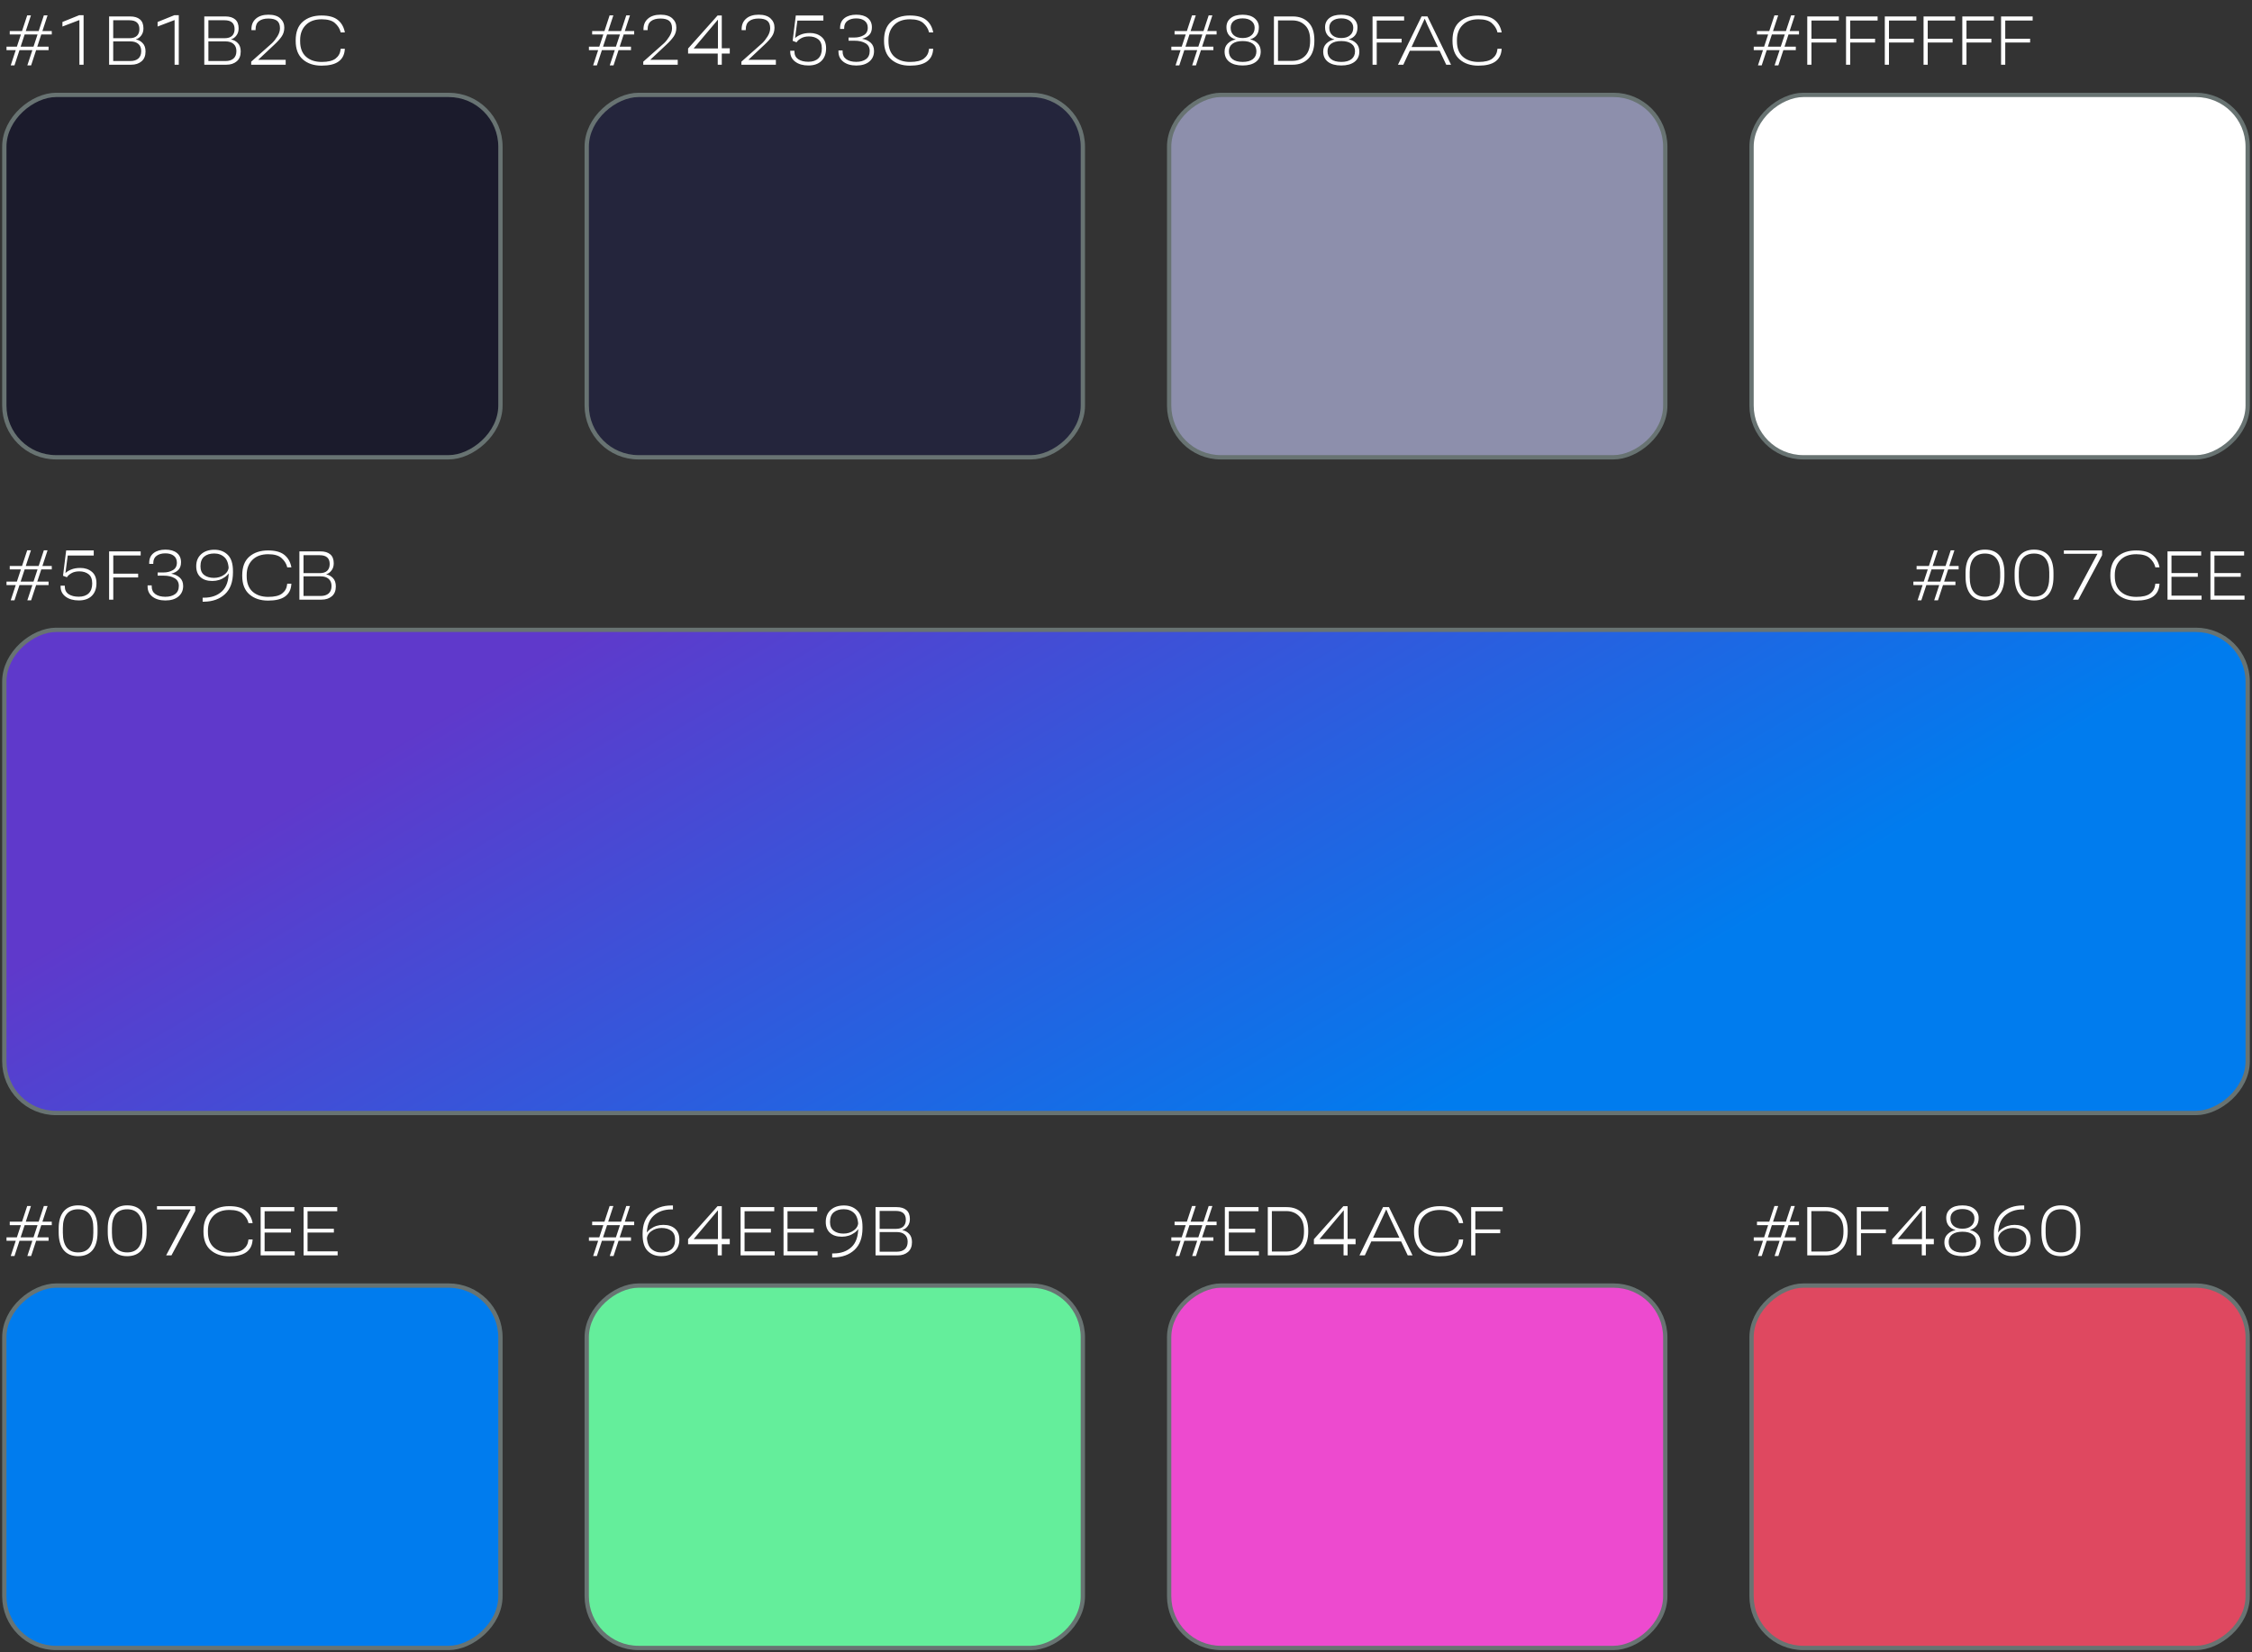
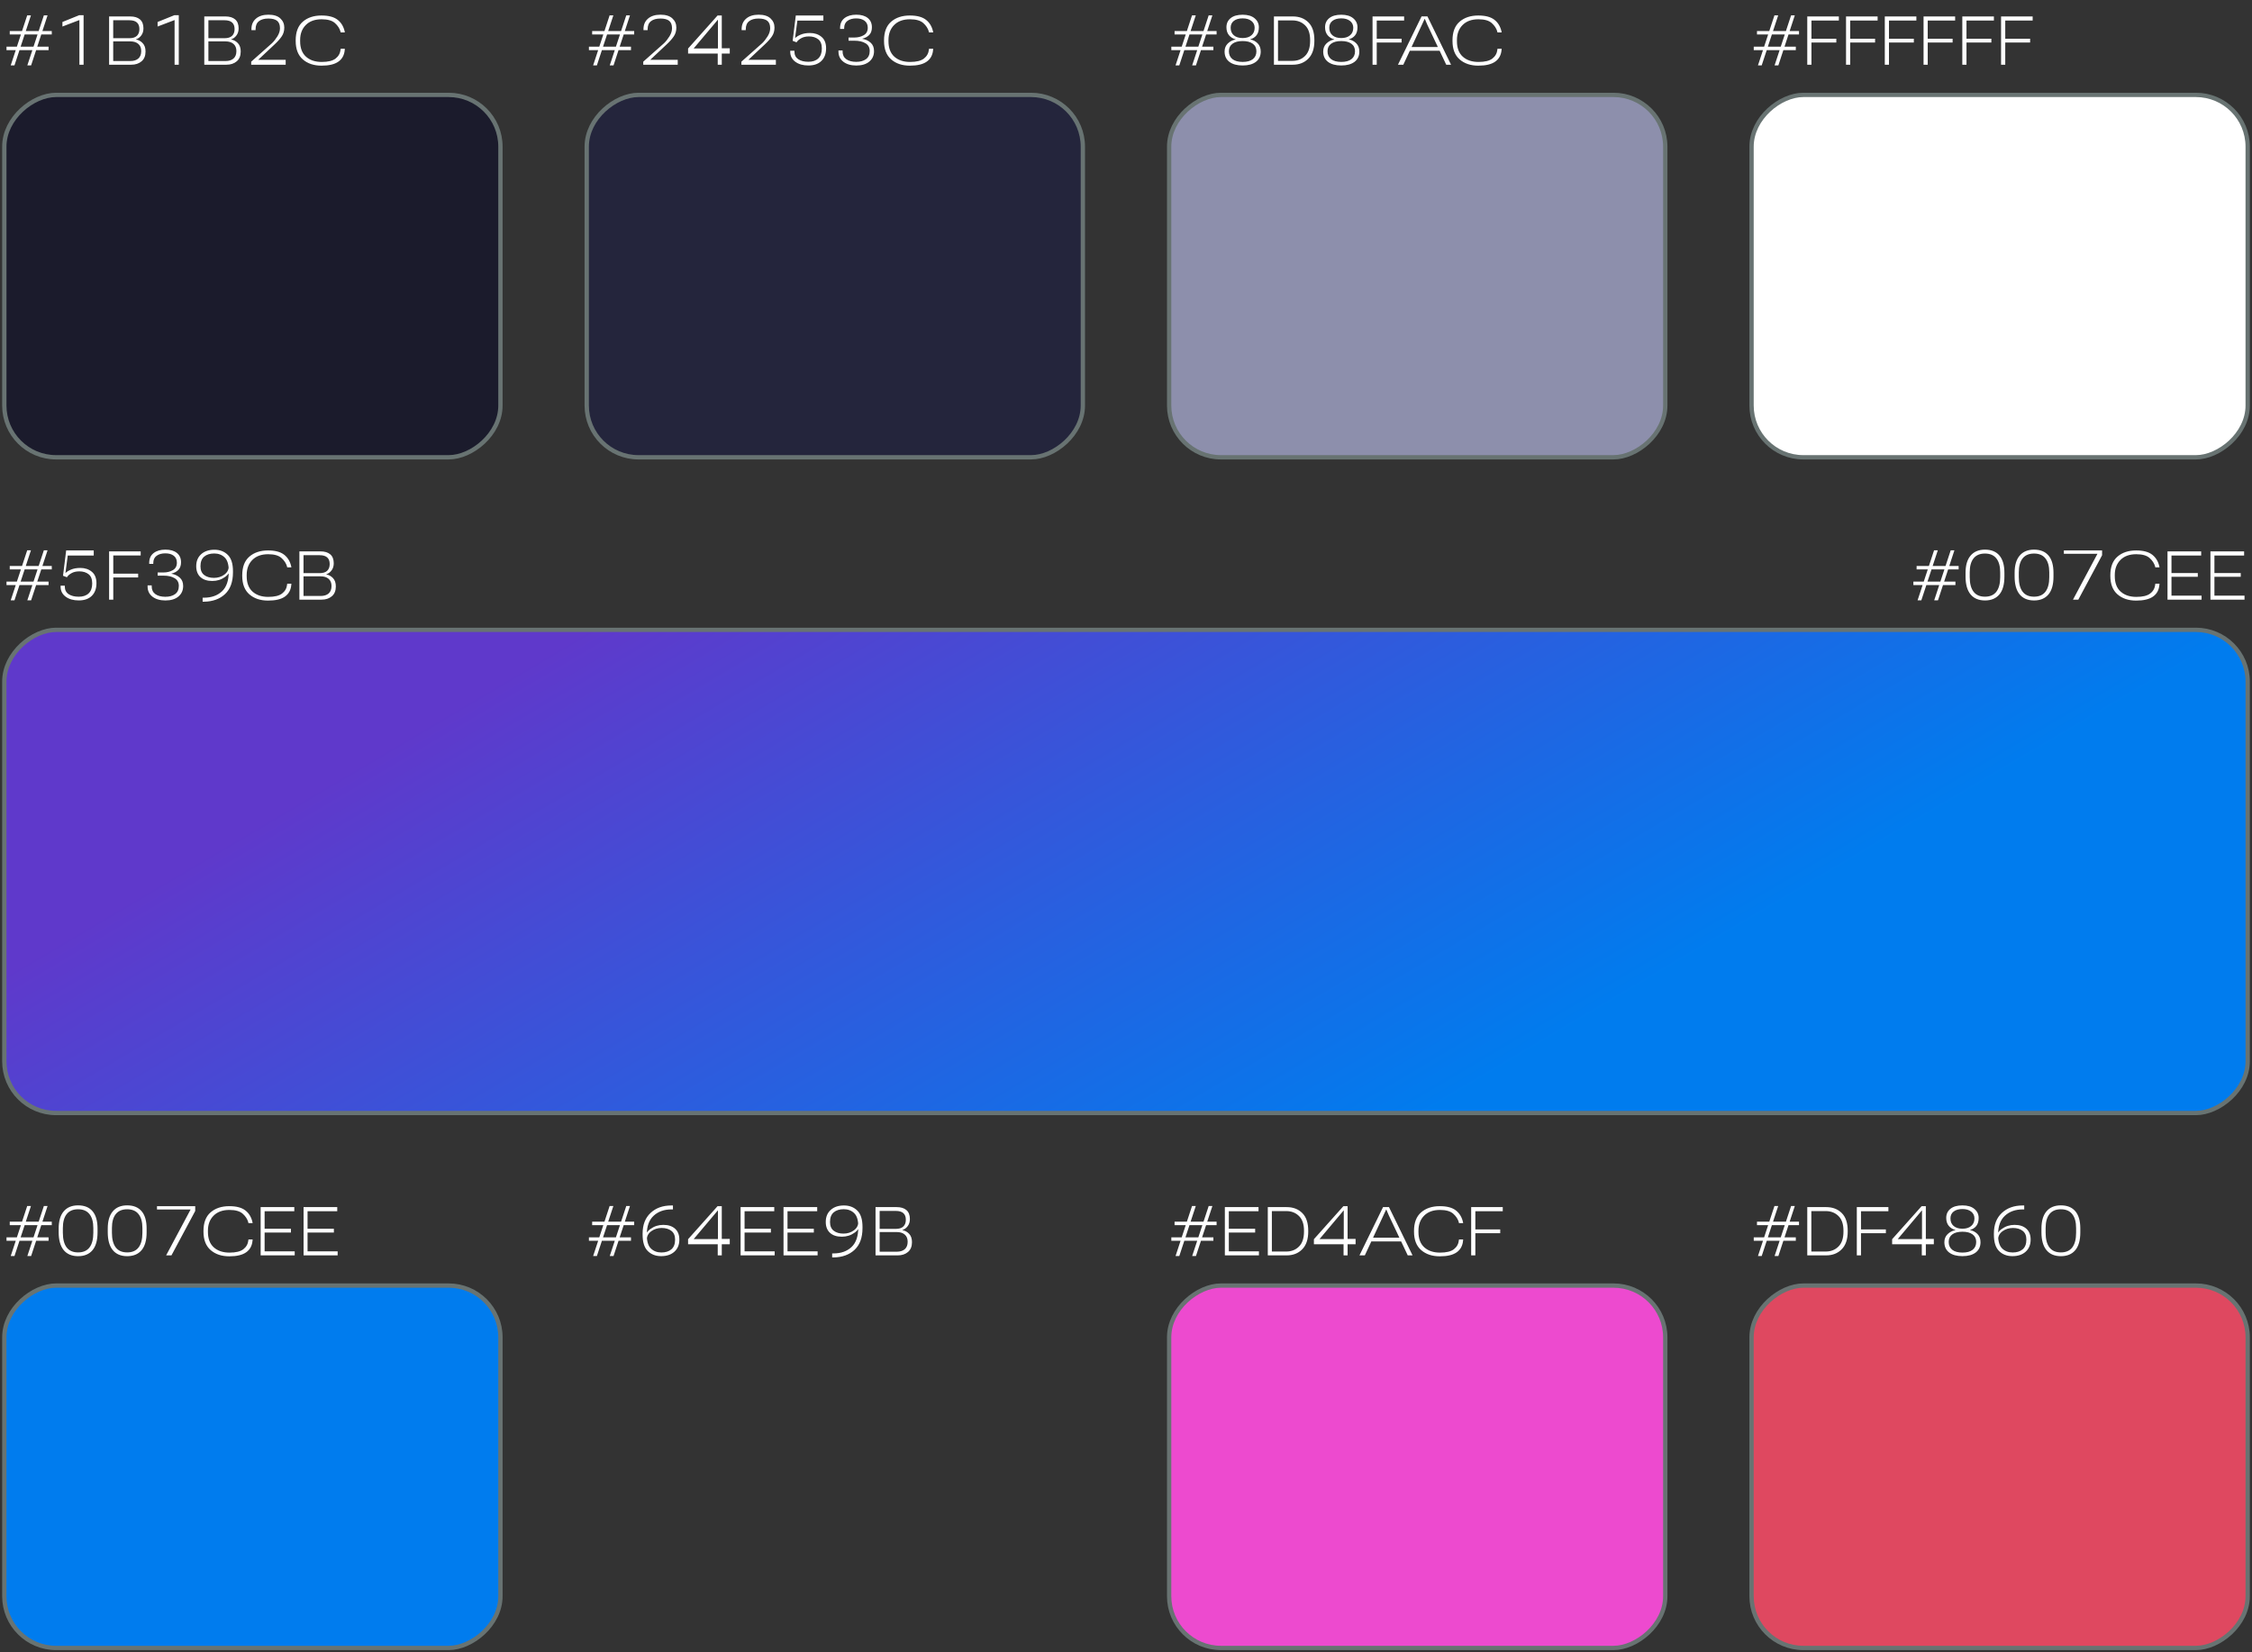
<svg xmlns="http://www.w3.org/2000/svg" width="522" height="383" viewBox="0 0 522 383" fill="none">
  <rect x="0" y="0" width="522" height="383" fill="#333333" stroke="none" />
  <path d="M2.484 15.156L6.305 3.562H7.172L3.352 15.156H2.484ZM6.336 15.156L10.164 3.562H11.023L7.211 15.156H6.336ZM1.508 11.617V10.82H11.258V11.617H1.508ZM2.258 7.992V7.195H12V7.992H2.258ZM18.406 15V4.648L14.469 6.148V5.094L18.359 3.523H19.375V15H18.406ZM25.289 15V3.812H30.188C31.156 3.812 31.909 4.042 32.445 4.5C32.982 4.958 33.25 5.648 33.25 6.57C33.25 7.237 33.075 7.794 32.727 8.242C32.383 8.69 31.982 8.979 31.523 9.109V9.148C32.128 9.263 32.646 9.549 33.078 10.008C33.516 10.466 33.734 11.109 33.734 11.938C33.734 12.938 33.425 13.698 32.805 14.219C32.19 14.74 31.398 15 30.43 15H25.289ZM26.242 14.148H30.203C31 14.148 31.62 13.956 32.062 13.57C32.51 13.18 32.734 12.602 32.734 11.836C32.734 11.117 32.51 10.565 32.062 10.18C31.62 9.789 31 9.594 30.203 9.594H26.242V14.148ZM26.242 8.859H29.977C30.763 8.859 31.349 8.674 31.734 8.305C32.12 7.935 32.312 7.414 32.312 6.742C32.312 6.065 32.12 5.555 31.734 5.211C31.349 4.867 30.763 4.695 29.977 4.695H26.242V8.859ZM40.469 15V4.648L36.531 6.148V5.094L40.422 3.523H41.438V15H40.469ZM47.352 15V3.812H52.25C53.219 3.812 53.971 4.042 54.508 4.5C55.044 4.958 55.312 5.648 55.312 6.57C55.312 7.237 55.138 7.794 54.789 8.242C54.445 8.69 54.044 8.979 53.586 9.109V9.148C54.19 9.263 54.708 9.549 55.141 10.008C55.578 10.466 55.797 11.109 55.797 11.938C55.797 12.938 55.487 13.698 54.867 14.219C54.253 14.74 53.461 15 52.492 15H47.352ZM48.305 14.148H52.266C53.062 14.148 53.682 13.956 54.125 13.57C54.573 13.18 54.797 12.602 54.797 11.836C54.797 11.117 54.573 10.565 54.125 10.18C53.682 9.789 53.062 9.594 52.266 9.594H48.305V14.148ZM48.305 8.859H52.039C52.825 8.859 53.411 8.674 53.797 8.305C54.182 7.935 54.375 7.414 54.375 6.742C54.375 6.065 54.182 5.555 53.797 5.211C53.411 4.867 52.825 4.695 52.039 4.695H48.305V8.859ZM58.227 15V14.297L63.039 10.023C63.487 9.596 63.909 9.062 64.305 8.422C64.701 7.781 64.898 7.156 64.898 6.547C64.893 5.745 64.669 5.169 64.227 4.82C63.789 4.471 63.117 4.297 62.211 4.297C61.273 4.297 60.544 4.5 60.023 4.906C59.503 5.307 59.242 5.932 59.242 6.781V6.984H58.281V6.758C58.281 5.727 58.633 4.911 59.336 4.312C60.039 3.708 61.003 3.406 62.227 3.406C63.44 3.406 64.354 3.69 64.969 4.258C65.588 4.826 65.898 5.539 65.898 6.398C65.898 7.19 65.69 7.883 65.273 8.477C64.862 9.07 64.292 9.703 63.562 10.375L59.844 13.867H66.219V15H58.227ZM68.539 9.492V9.344C68.539 7.417 69.091 5.977 70.195 5.023C71.299 4.07 72.74 3.594 74.516 3.594C76.151 3.594 77.391 3.919 78.234 4.57C79.083 5.221 79.638 6.135 79.898 7.312L79.93 7.523H78.953L78.93 7.336C78.721 6.591 78.289 5.927 77.633 5.344C76.977 4.76 75.951 4.469 74.555 4.469C72.987 4.469 71.763 4.911 70.883 5.797C70.008 6.677 69.57 7.836 69.57 9.273V9.555C69.57 11.128 70.023 12.323 70.93 13.141C71.841 13.953 73.055 14.359 74.57 14.359C76.044 14.359 77.117 14.096 77.789 13.57C78.466 13.044 78.852 12.349 78.945 11.484L78.961 11.305H79.93L79.914 11.523C79.82 12.737 79.331 13.656 78.445 14.281C77.565 14.906 76.26 15.219 74.531 15.219C72.75 15.219 71.305 14.737 70.195 13.773C69.091 12.81 68.539 11.383 68.539 9.492Z" fill="white" />
  <path d="M137.484 15.156L141.305 3.562H142.172L138.352 15.156H137.484ZM141.336 15.156L145.164 3.562H146.023L142.211 15.156H141.336ZM136.508 11.617V10.82H146.258V11.617H136.508ZM137.258 7.992V7.195H147V7.992H137.258ZM149.102 15V14.297L153.914 10.023C154.362 9.596 154.784 9.062 155.18 8.422C155.576 7.781 155.773 7.156 155.773 6.547C155.768 5.745 155.544 5.169 155.102 4.82C154.664 4.471 153.992 4.297 153.086 4.297C152.148 4.297 151.419 4.5 150.898 4.906C150.378 5.307 150.117 5.932 150.117 6.781V6.984H149.156V6.758C149.156 5.727 149.508 4.911 150.211 4.312C150.914 3.708 151.878 3.406 153.102 3.406C154.315 3.406 155.229 3.69 155.844 4.258C156.464 4.826 156.773 5.539 156.773 6.398C156.773 7.19 156.565 7.883 156.148 8.477C155.737 9.07 155.167 9.703 154.438 10.375L150.719 13.867H157.094V15H149.102ZM166.367 15V11.789L166.414 11.773V4.594H166.375L160.789 11.227H166.695L166.719 11.188H169.156V12.422H159.492V11.25L166.328 3.594H167.305V15H166.367ZM171.852 15V14.297L176.664 10.023C177.112 9.596 177.534 9.062 177.93 8.422C178.326 7.781 178.523 7.156 178.523 6.547C178.518 5.745 178.294 5.169 177.852 4.82C177.414 4.471 176.742 4.297 175.836 4.297C174.898 4.297 174.169 4.5 173.648 4.906C173.128 5.307 172.867 5.932 172.867 6.781V6.984H171.906V6.758C171.906 5.727 172.258 4.911 172.961 4.312C173.664 3.708 174.628 3.406 175.852 3.406C177.065 3.406 177.979 3.69 178.594 4.258C179.214 4.826 179.523 5.539 179.523 6.398C179.523 7.19 179.315 7.883 178.898 8.477C178.487 9.07 177.917 9.703 177.188 10.375L173.469 13.867H179.844V15H171.852ZM183.172 11.992V11.766H184.148V11.969C184.148 12.74 184.443 13.325 185.031 13.727C185.625 14.122 186.409 14.32 187.383 14.32C188.367 14.32 189.133 14.06 189.68 13.539C190.227 13.013 190.5 12.25 190.5 11.25C190.5 10.255 190.219 9.539 189.656 9.102C189.094 8.664 188.378 8.445 187.508 8.445C186.779 8.445 186.164 8.591 185.664 8.883C185.169 9.169 184.828 9.479 184.641 9.812L183.734 9.461L184.461 3.594H190.852V4.773H184.828L184.289 8.852C184.529 8.581 184.951 8.312 185.555 8.047C186.164 7.781 186.896 7.648 187.75 7.648C188.812 7.648 189.701 7.945 190.414 8.539C191.128 9.128 191.484 10.016 191.484 11.203C191.479 12.453 191.115 13.43 190.391 14.133C189.672 14.831 188.669 15.18 187.383 15.18C186.138 15.18 185.125 14.891 184.344 14.312C183.562 13.729 183.172 12.956 183.172 11.992ZM194.352 11.961V11.695H195.305V11.938C195.305 12.719 195.591 13.315 196.164 13.727C196.742 14.133 197.51 14.336 198.469 14.336C199.406 14.336 200.161 14.128 200.734 13.711C201.307 13.294 201.594 12.659 201.594 11.805C201.594 11.003 201.266 10.409 200.609 10.023C199.953 9.633 199.109 9.438 198.078 9.438H196.688V8.703H198C198.849 8.703 199.583 8.523 200.203 8.164C200.828 7.805 201.141 7.227 201.141 6.43C201.141 5.732 200.901 5.198 200.422 4.828C199.943 4.453 199.289 4.266 198.461 4.266C197.628 4.266 196.953 4.456 196.438 4.836C195.927 5.211 195.672 5.768 195.672 6.508V6.703H194.727V6.484C194.727 5.484 195.07 4.721 195.758 4.195C196.445 3.669 197.352 3.406 198.477 3.406C199.628 3.406 200.518 3.664 201.148 4.18C201.784 4.695 202.102 5.411 202.102 6.328C202.102 7.062 201.906 7.643 201.516 8.07C201.125 8.492 200.578 8.792 199.875 8.969V9C200.646 9.13 201.292 9.43 201.812 9.898C202.333 10.362 202.594 11.008 202.594 11.836C202.594 12.852 202.229 13.664 201.5 14.273C200.771 14.883 199.766 15.188 198.484 15.188C197.25 15.188 196.253 14.898 195.492 14.32C194.732 13.737 194.352 12.95 194.352 11.961ZM204.914 9.492V9.344C204.914 7.417 205.466 5.977 206.57 5.023C207.674 4.07 209.115 3.594 210.891 3.594C212.526 3.594 213.766 3.919 214.609 4.57C215.458 5.221 216.013 6.135 216.273 7.312L216.305 7.523H215.328L215.305 7.336C215.096 6.591 214.664 5.927 214.008 5.344C213.352 4.76 212.326 4.469 210.93 4.469C209.362 4.469 208.138 4.911 207.258 5.797C206.383 6.677 205.945 7.836 205.945 9.273V9.555C205.945 11.128 206.398 12.323 207.305 13.141C208.216 13.953 209.43 14.359 210.945 14.359C212.419 14.359 213.492 14.096 214.164 13.57C214.841 13.044 215.227 12.349 215.32 11.484L215.336 11.305H216.305L216.289 11.523C216.195 12.737 215.706 13.656 214.82 14.281C213.94 14.906 212.635 15.219 210.906 15.219C209.125 15.219 207.68 14.737 206.57 13.773C205.466 12.81 204.914 11.383 204.914 9.492Z" fill="white" />
  <rect x="116" y="22" width="84" height="115" rx="12" transform="rotate(90 116 22)" fill="#1B1B2C" stroke="#687372" />
  <rect x="251" y="22" width="84" height="115" rx="12" transform="rotate(90 251 22)" fill="#24253C" stroke="#687372" />
  <path d="M272.484 15.156L276.305 3.562H277.172L273.352 15.156H272.484ZM276.336 15.156L280.164 3.562H281.023L277.211 15.156H276.336ZM271.508 11.617V10.82H281.258V11.617H271.508ZM272.258 7.992V7.195H282V7.992H272.258ZM283.852 11.945C283.852 11.185 284.102 10.562 284.602 10.078C285.102 9.594 285.706 9.284 286.414 9.148V9.117C285.773 8.951 285.258 8.63 284.867 8.156C284.477 7.682 284.281 7.07 284.281 6.32C284.281 5.435 284.607 4.729 285.258 4.203C285.909 3.677 286.836 3.414 288.039 3.414C289.237 3.414 290.161 3.69 290.812 4.242C291.469 4.789 291.797 5.482 291.797 6.32C291.797 7.102 291.615 7.721 291.25 8.18C290.885 8.638 290.401 8.945 289.797 9.102V9.133C290.495 9.273 291.073 9.583 291.531 10.062C291.995 10.542 292.227 11.169 292.227 11.945C292.227 12.971 291.854 13.768 291.109 14.336C290.365 14.898 289.341 15.18 288.039 15.18C286.727 15.18 285.701 14.898 284.961 14.336C284.221 13.768 283.852 12.971 283.852 11.945ZM284.852 11.875C284.852 12.656 285.125 13.266 285.672 13.703C286.224 14.135 287.013 14.352 288.039 14.352C289.06 14.352 289.846 14.138 290.398 13.711C290.951 13.279 291.227 12.669 291.227 11.883C291.227 11.128 290.945 10.544 290.383 10.133C289.82 9.721 289.039 9.516 288.039 9.516C287.034 9.516 286.25 9.721 285.688 10.133C285.13 10.544 284.852 11.125 284.852 11.875ZM285.258 6.438C285.258 7.182 285.505 7.766 286 8.188C286.495 8.609 287.174 8.82 288.039 8.82C288.898 8.82 289.576 8.609 290.07 8.188C290.57 7.766 290.82 7.182 290.82 6.438C290.82 5.781 290.57 5.255 290.07 4.859C289.57 4.458 288.893 4.258 288.039 4.258C287.18 4.258 286.5 4.451 286 4.836C285.505 5.216 285.258 5.75 285.258 6.438ZM295.289 15V3.812H299.664C301.159 3.812 302.365 4.271 303.281 5.188C304.203 6.099 304.664 7.469 304.664 9.297V9.461C304.664 11.268 304.201 12.643 303.273 13.586C302.346 14.529 301.143 15 299.664 15H295.289ZM296.234 14.109H299.57C300.763 14.109 301.745 13.724 302.516 12.953C303.292 12.182 303.68 11.029 303.68 9.492V9.273C303.68 7.763 303.292 6.63 302.516 5.875C301.745 5.115 300.763 4.734 299.57 4.734H296.234V14.109ZM306.711 11.945C306.711 11.185 306.961 10.562 307.461 10.078C307.961 9.594 308.565 9.284 309.273 9.148V9.117C308.633 8.951 308.117 8.63 307.727 8.156C307.336 7.682 307.141 7.07 307.141 6.32C307.141 5.435 307.466 4.729 308.117 4.203C308.768 3.677 309.695 3.414 310.898 3.414C312.096 3.414 313.021 3.69 313.672 4.242C314.328 4.789 314.656 5.482 314.656 6.32C314.656 7.102 314.474 7.721 314.109 8.18C313.745 8.638 313.26 8.945 312.656 9.102V9.133C313.354 9.273 313.932 9.583 314.391 10.062C314.854 10.542 315.086 11.169 315.086 11.945C315.086 12.971 314.714 13.768 313.969 14.336C313.224 14.898 312.201 15.18 310.898 15.18C309.586 15.18 308.56 14.898 307.82 14.336C307.081 13.768 306.711 12.971 306.711 11.945ZM307.711 11.875C307.711 12.656 307.984 13.266 308.531 13.703C309.083 14.135 309.872 14.352 310.898 14.352C311.919 14.352 312.706 14.138 313.258 13.711C313.81 13.279 314.086 12.669 314.086 11.883C314.086 11.128 313.805 10.544 313.242 10.133C312.68 9.721 311.898 9.516 310.898 9.516C309.893 9.516 309.109 9.721 308.547 10.133C307.99 10.544 307.711 11.125 307.711 11.875ZM308.117 6.438C308.117 7.182 308.365 7.766 308.859 8.188C309.354 8.609 310.034 8.82 310.898 8.82C311.758 8.82 312.435 8.609 312.93 8.188C313.43 7.766 313.68 7.182 313.68 6.438C313.68 5.781 313.43 5.255 312.93 4.859C312.43 4.458 311.753 4.258 310.898 4.258C310.039 4.258 309.359 4.451 308.859 4.836C308.365 5.216 308.117 5.75 308.117 6.438ZM318.148 15V3.812H325.469V4.766H319.117V8.984H324.883V9.859H319.117V15H318.148ZM324.039 15L329.508 3.805H330.875L336.344 15H335.227L330.852 5.75C330.758 5.542 330.656 5.305 330.547 5.039C330.438 4.768 330.344 4.547 330.266 4.375H330.227C330.143 4.547 330.039 4.768 329.914 5.039C329.789 5.31 329.68 5.547 329.586 5.75L325.281 15H324.039ZM326.211 11.766L326.609 10.906H333.812L334.227 11.766H326.211ZM336.68 9.492V9.344C336.68 7.417 337.232 5.977 338.336 5.023C339.44 4.07 340.88 3.594 342.656 3.594C344.292 3.594 345.531 3.919 346.375 4.57C347.224 5.221 347.779 6.135 348.039 7.312L348.07 7.523H347.094L347.07 7.336C346.862 6.591 346.43 5.927 345.773 5.344C345.117 4.76 344.091 4.469 342.695 4.469C341.128 4.469 339.904 4.911 339.023 5.797C338.148 6.677 337.711 7.836 337.711 9.273V9.555C337.711 11.128 338.164 12.323 339.07 13.141C339.982 13.953 341.195 14.359 342.711 14.359C344.185 14.359 345.258 14.096 345.93 13.57C346.607 13.044 346.992 12.349 347.086 11.484L347.102 11.305H348.07L348.055 11.523C347.961 12.737 347.471 13.656 346.586 14.281C345.706 14.906 344.401 15.219 342.672 15.219C340.891 15.219 339.445 14.737 338.336 13.773C337.232 12.81 336.68 11.383 336.68 9.492Z" fill="white" />
  <path d="M407.484 15.156L411.305 3.562H412.172L408.352 15.156H407.484ZM411.336 15.156L415.164 3.562H416.023L412.211 15.156H411.336ZM406.508 11.617V10.82H416.258V11.617H406.508ZM407.258 7.992V7.195H417V7.992H407.258ZM418.914 15V3.812H426.234V4.766H419.883V8.984H425.648V9.859H419.883V15H418.914ZM427.898 15V3.812H435.219V4.766H428.867V8.984H434.633V9.859H428.867V15H427.898ZM436.883 15V3.812H444.203V4.766H437.852V8.984H443.617V9.859H437.852V15H436.883ZM445.867 15V3.812H453.188V4.766H446.836V8.984H452.602V9.859H446.836V15H445.867ZM454.852 15V3.812H462.172V4.766H455.82V8.984H461.586V9.859H455.82V15H454.852ZM463.836 15V3.812H471.156V4.766H464.805V8.984H470.57V9.859H464.805V15H463.836Z" fill="white" />
  <rect x="386" y="22" width="84" height="115" rx="12" transform="rotate(90 386 22)" fill="#8D8FAC" stroke="#687372" />
  <rect x="521" y="22" width="84" height="115" rx="12" transform="rotate(90 521 22)" fill="white" stroke="#687372" />
  <path d="M2.484 139.156L6.305 127.562H7.172L3.352 139.156H2.484ZM6.336 139.156L10.164 127.562H11.023L7.211 139.156H6.336ZM1.508 135.617V134.82H11.258V135.617H1.508ZM2.258 131.992V131.195H12V131.992H2.258ZM14.047 135.992V135.766H15.023V135.969C15.023 136.74 15.318 137.326 15.906 137.727C16.5 138.122 17.284 138.32 18.258 138.32C19.242 138.32 20.008 138.06 20.555 137.539C21.102 137.013 21.375 136.25 21.375 135.25C21.375 134.255 21.094 133.539 20.531 133.102C19.969 132.664 19.253 132.445 18.383 132.445C17.654 132.445 17.039 132.591 16.539 132.883C16.044 133.169 15.703 133.479 15.516 133.812L14.609 133.461L15.336 127.594H21.727V128.773H15.703L15.164 132.852C15.404 132.581 15.825 132.312 16.43 132.047C17.039 131.781 17.771 131.648 18.625 131.648C19.688 131.648 20.576 131.945 21.289 132.539C22.003 133.128 22.359 134.016 22.359 135.203C22.354 136.453 21.99 137.43 21.266 138.133C20.547 138.831 19.544 139.18 18.258 139.18C17.013 139.18 16 138.891 15.219 138.312C14.438 137.729 14.047 136.956 14.047 135.992ZM25.289 139V127.812H32.609V128.766H26.258V132.984H32.023V133.859H26.258V139H25.289ZM34.211 135.961V135.695H35.164V135.938C35.164 136.719 35.45 137.315 36.023 137.727C36.602 138.133 37.37 138.336 38.328 138.336C39.266 138.336 40.021 138.128 40.594 137.711C41.167 137.294 41.453 136.659 41.453 135.805C41.453 135.003 41.125 134.409 40.469 134.023C39.812 133.633 38.969 133.438 37.938 133.438H36.547V132.703H37.859C38.708 132.703 39.443 132.523 40.062 132.164C40.688 131.805 41 131.227 41 130.43C41 129.732 40.76 129.198 40.281 128.828C39.802 128.453 39.148 128.266 38.32 128.266C37.487 128.266 36.812 128.456 36.297 128.836C35.786 129.211 35.531 129.768 35.531 130.508V130.703H34.586V130.484C34.586 129.484 34.93 128.721 35.617 128.195C36.305 127.669 37.211 127.406 38.336 127.406C39.487 127.406 40.378 127.664 41.008 128.18C41.643 128.695 41.961 129.411 41.961 130.328C41.961 131.062 41.766 131.643 41.375 132.07C40.984 132.492 40.438 132.792 39.734 132.969V133C40.505 133.13 41.151 133.43 41.672 133.898C42.193 134.362 42.453 135.008 42.453 135.836C42.453 136.852 42.089 137.664 41.359 138.273C40.63 138.883 39.625 139.188 38.344 139.188C37.109 139.188 36.112 138.898 35.352 138.32C34.591 137.737 34.211 136.951 34.211 135.961ZM45.484 131.242C45.484 130.081 45.865 129.156 46.625 128.469C47.391 127.776 48.417 127.43 49.703 127.43C50.964 127.43 51.995 127.826 52.797 128.617C53.599 129.404 54 130.667 54 132.406V132.664C54 134.888 53.385 136.573 52.156 137.719C50.927 138.859 49.307 139.445 47.297 139.477H46.969V138.547H47.281C49 138.547 50.385 138.06 51.438 137.086C52.495 136.112 53.023 134.578 53.023 132.484V132.312C53.023 130.854 52.706 129.82 52.07 129.211C51.435 128.602 50.63 128.297 49.656 128.297C48.682 128.297 47.906 128.539 47.328 129.023C46.755 129.508 46.469 130.255 46.469 131.266C46.469 132.177 46.758 132.854 47.336 133.297C47.914 133.734 48.664 133.953 49.586 133.953C50.503 133.953 51.302 133.706 51.984 133.211C52.672 132.716 53.016 132.073 53.016 131.281L53.5 131.289C53.5 132.284 53.062 133.096 52.188 133.727C51.312 134.357 50.32 134.672 49.211 134.672C48.044 134.672 47.13 134.375 46.469 133.781C45.812 133.182 45.484 132.336 45.484 131.242ZM56.148 133.492V133.344C56.148 131.417 56.7 129.977 57.805 129.023C58.909 128.07 60.349 127.594 62.125 127.594C63.76 127.594 65 127.919 65.844 128.57C66.693 129.221 67.247 130.135 67.508 131.312L67.539 131.523H66.562L66.539 131.336C66.331 130.591 65.898 129.927 65.242 129.344C64.586 128.76 63.56 128.469 62.164 128.469C60.596 128.469 59.372 128.911 58.492 129.797C57.617 130.677 57.18 131.836 57.18 133.273V133.555C57.18 135.128 57.633 136.323 58.539 137.141C59.45 137.953 60.664 138.359 62.18 138.359C63.654 138.359 64.727 138.096 65.398 137.57C66.076 137.044 66.461 136.349 66.555 135.484L66.57 135.305H67.539L67.523 135.523C67.43 136.737 66.94 137.656 66.055 138.281C65.174 138.906 63.87 139.219 62.141 139.219C60.359 139.219 58.914 138.737 57.805 137.773C56.7 136.81 56.148 135.383 56.148 133.492ZM69.398 139V127.812H74.297C75.266 127.812 76.018 128.042 76.555 128.5C77.091 128.958 77.359 129.648 77.359 130.57C77.359 131.237 77.185 131.794 76.836 132.242C76.492 132.69 76.091 132.979 75.633 133.109V133.148C76.237 133.263 76.755 133.549 77.188 134.008C77.625 134.466 77.844 135.109 77.844 135.938C77.844 136.938 77.534 137.698 76.914 138.219C76.299 138.74 75.508 139 74.539 139H69.398ZM70.352 138.148H74.312C75.109 138.148 75.729 137.956 76.172 137.57C76.62 137.18 76.844 136.602 76.844 135.836C76.844 135.117 76.62 134.565 76.172 134.18C75.729 133.789 75.109 133.594 74.312 133.594H70.352V138.148ZM70.352 132.859H74.086C74.872 132.859 75.458 132.674 75.844 132.305C76.229 131.935 76.422 131.414 76.422 130.742C76.422 130.065 76.229 129.555 75.844 129.211C75.458 128.867 74.872 128.695 74.086 128.695H70.352V132.859Z" fill="white" />
  <path d="M444.484 139.156L448.305 127.562H449.172L445.352 139.156H444.484ZM448.336 139.156L452.164 127.562H453.023L449.211 139.156H448.336ZM443.508 135.617V134.82H453.258V135.617H443.508ZM444.258 131.992V131.195H454V131.992H444.258ZM455.602 133.648V132.781C455.602 131.036 455.992 129.706 456.773 128.789C457.555 127.867 458.664 127.406 460.102 127.406C461.565 127.406 462.682 127.859 463.453 128.766C464.224 129.672 464.609 131.01 464.609 132.781V133.664C464.609 135.497 464.219 136.878 463.438 137.805C462.656 138.727 461.544 139.188 460.102 139.188C458.638 139.182 457.521 138.708 456.75 137.766C455.984 136.818 455.602 135.445 455.602 133.648ZM456.57 133.766C456.57 135.25 456.865 136.38 457.453 137.156C458.042 137.927 458.924 138.312 460.102 138.312C461.279 138.312 462.161 137.927 462.75 137.156C463.339 136.38 463.633 135.255 463.633 133.781V132.672C463.633 131.255 463.333 130.174 462.734 129.43C462.141 128.685 461.263 128.312 460.102 128.312C458.94 128.312 458.06 128.685 457.461 129.43C456.867 130.174 456.57 131.255 456.57 132.672V133.766ZM466.977 133.648V132.781C466.977 131.036 467.367 129.706 468.148 128.789C468.93 127.867 470.039 127.406 471.477 127.406C472.94 127.406 474.057 127.859 474.828 128.766C475.599 129.672 475.984 131.01 475.984 132.781V133.664C475.984 135.497 475.594 136.878 474.812 137.805C474.031 138.727 472.919 139.188 471.477 139.188C470.013 139.182 468.896 138.708 468.125 137.766C467.359 136.818 466.977 135.445 466.977 133.648ZM467.945 133.766C467.945 135.25 468.24 136.38 468.828 137.156C469.417 137.927 470.299 138.312 471.477 138.312C472.654 138.312 473.536 137.927 474.125 137.156C474.714 136.38 475.008 135.255 475.008 133.781V132.672C475.008 131.255 474.708 130.174 474.109 129.43C473.516 128.685 472.638 128.312 471.477 128.312C470.315 128.312 469.435 128.685 468.836 129.43C468.242 130.174 467.945 131.255 467.945 132.672V133.766ZM480.508 139L486.18 128.367H478.391V127.594H487.25V128.711L481.742 139H480.508ZM489.164 133.492V133.344C489.164 131.417 489.716 129.977 490.82 129.023C491.924 128.07 493.365 127.594 495.141 127.594C496.776 127.594 498.016 127.919 498.859 128.57C499.708 129.221 500.263 130.135 500.523 131.312L500.555 131.523H499.578L499.555 131.336C499.346 130.591 498.914 129.927 498.258 129.344C497.602 128.76 496.576 128.469 495.18 128.469C493.612 128.469 492.388 128.911 491.508 129.797C490.633 130.677 490.195 131.836 490.195 133.273V133.555C490.195 135.128 490.648 136.323 491.555 137.141C492.466 137.953 493.68 138.359 495.195 138.359C496.669 138.359 497.742 138.096 498.414 137.57C499.091 137.044 499.477 136.349 499.57 135.484L499.586 135.305H500.555L500.539 135.523C500.445 136.737 499.956 137.656 499.07 138.281C498.19 138.906 496.885 139.219 495.156 139.219C493.375 139.219 491.93 138.737 490.82 137.773C489.716 136.81 489.164 135.383 489.164 133.492ZM502.414 139V127.812H510.219V128.773H503.336V132.836H509.438V133.703H503.336V138.07H510.312V139H502.414ZM512.367 139V127.812H520.172V128.773H513.289V132.836H519.391V133.703H513.289V138.07H520.266V139H512.367Z" fill="white" />
  <rect x="521" y="146" width="112" height="520" rx="12" transform="rotate(90 521 146)" fill="url(#paint0_linear_258_7974)" stroke="#687372" />
  <path d="M2.484 291.156L6.305 279.562H7.172L3.352 291.156H2.484ZM6.336 291.156L10.164 279.562H11.023L7.211 291.156H6.336ZM1.508 287.617V286.82H11.258V287.617H1.508ZM2.258 283.992V283.195H12V283.992H2.258ZM13.602 285.648V284.781C13.602 283.036 13.992 281.706 14.773 280.789C15.555 279.867 16.664 279.406 18.102 279.406C19.565 279.406 20.682 279.859 21.453 280.766C22.224 281.672 22.609 283.01 22.609 284.781V285.664C22.609 287.497 22.219 288.878 21.438 289.805C20.656 290.727 19.544 291.188 18.102 291.188C16.638 291.182 15.521 290.708 14.75 289.766C13.984 288.818 13.602 287.445 13.602 285.648ZM14.57 285.766C14.57 287.25 14.865 288.38 15.453 289.156C16.042 289.927 16.924 290.312 18.102 290.312C19.279 290.312 20.162 289.927 20.75 289.156C21.338 288.38 21.633 287.255 21.633 285.781V284.672C21.633 283.255 21.333 282.174 20.734 281.43C20.141 280.685 19.263 280.312 18.102 280.312C16.94 280.312 16.06 280.685 15.461 281.43C14.867 282.174 14.57 283.255 14.57 284.672V285.766ZM24.977 285.648V284.781C24.977 283.036 25.367 281.706 26.148 280.789C26.93 279.867 28.039 279.406 29.477 279.406C30.94 279.406 32.057 279.859 32.828 280.766C33.599 281.672 33.984 283.01 33.984 284.781V285.664C33.984 287.497 33.594 288.878 32.812 289.805C32.031 290.727 30.919 291.188 29.477 291.188C28.013 291.182 26.896 290.708 26.125 289.766C25.359 288.818 24.977 287.445 24.977 285.648ZM25.945 285.766C25.945 287.25 26.24 288.38 26.828 289.156C27.417 289.927 28.299 290.312 29.477 290.312C30.654 290.312 31.537 289.927 32.125 289.156C32.714 288.38 33.008 287.255 33.008 285.781V284.672C33.008 283.255 32.708 282.174 32.109 281.43C31.516 280.685 30.638 280.312 29.477 280.312C28.315 280.312 27.435 280.685 26.836 281.43C26.242 282.174 25.945 283.255 25.945 284.672V285.766ZM38.508 291L44.18 280.367H36.391V279.594H45.25V280.711L39.742 291H38.508ZM47.164 285.492V285.344C47.164 283.417 47.716 281.977 48.82 281.023C49.925 280.07 51.365 279.594 53.141 279.594C54.776 279.594 56.016 279.919 56.859 280.57C57.708 281.221 58.263 282.135 58.523 283.312L58.555 283.523H57.578L57.555 283.336C57.346 282.591 56.914 281.927 56.258 281.344C55.602 280.76 54.575 280.469 53.18 280.469C51.612 280.469 50.388 280.911 49.508 281.797C48.633 282.677 48.195 283.836 48.195 285.273V285.555C48.195 287.128 48.648 288.323 49.555 289.141C50.466 289.953 51.68 290.359 53.195 290.359C54.669 290.359 55.742 290.096 56.414 289.57C57.091 289.044 57.477 288.349 57.57 287.484L57.586 287.305H58.555L58.539 287.523C58.445 288.737 57.956 289.656 57.07 290.281C56.19 290.906 54.885 291.219 53.156 291.219C51.375 291.219 49.93 290.737 48.82 289.773C47.716 288.81 47.164 287.383 47.164 285.492ZM60.414 291V279.812H68.219V280.773H61.336V284.836H67.438V285.703H61.336V290.07H68.312V291H60.414ZM70.367 291V279.812H78.172V280.773H71.289V284.836H77.391V285.703H71.289V290.07H78.266V291H70.367Z" fill="white" />
  <path d="M137.484 291.156L141.305 279.562H142.172L138.352 291.156H137.484ZM141.336 291.156L145.164 279.562H146.023L142.211 291.156H141.336ZM136.508 287.617V286.82H146.258V287.617H136.508ZM137.258 283.992V283.195H147V283.992H137.258ZM148.953 286.203V285.945C148.953 283.909 149.568 282.315 150.797 281.164C152.026 280.008 153.643 279.43 155.648 279.43H155.984V280.344H155.672C153.953 280.344 152.565 280.833 151.508 281.812C150.456 282.786 149.93 284.224 149.93 286.125V286.305C149.93 287.763 150.247 288.799 150.883 289.414C151.518 290.023 152.323 290.328 153.297 290.328C154.271 290.328 155.044 290.086 155.617 289.602C156.195 289.112 156.484 288.357 156.484 287.336C156.484 286.43 156.195 285.755 155.617 285.312C155.039 284.87 154.289 284.648 153.367 284.648C152.451 284.648 151.648 284.898 150.961 285.398C150.279 285.893 149.938 286.536 149.938 287.328L149.453 287.32C149.453 286.326 149.891 285.513 150.766 284.883C151.641 284.247 152.633 283.93 153.742 283.93C154.909 283.93 155.823 284.229 156.484 284.828C157.146 285.422 157.474 286.266 157.469 287.359C157.469 288.526 157.086 289.456 156.32 290.148C155.56 290.836 154.536 291.18 153.25 291.18C151.99 291.18 150.958 290.786 150.156 290C149.354 289.208 148.953 287.943 148.953 286.203ZM166.367 291V287.789L166.414 287.773V280.594H166.375L160.789 287.227H166.695L166.719 287.188H169.156V288.422H159.492V287.25L166.328 279.594H167.305V291H166.367ZM171.664 291V279.812H179.469V280.773H172.586V284.836H178.688V285.703H172.586V290.07H179.562V291H171.664ZM181.617 291V279.812H189.422V280.773H182.539V284.836H188.641V285.703H182.539V290.07H189.516V291H181.617ZM191.406 283.242C191.406 282.081 191.786 281.156 192.547 280.469C193.312 279.776 194.339 279.43 195.625 279.43C196.885 279.43 197.917 279.826 198.719 280.617C199.521 281.404 199.922 282.667 199.922 284.406V284.664C199.922 286.888 199.307 288.573 198.078 289.719C196.849 290.859 195.229 291.445 193.219 291.477H192.891V290.547H193.203C194.922 290.547 196.307 290.06 197.359 289.086C198.417 288.112 198.945 286.578 198.945 284.484V284.312C198.945 282.854 198.628 281.82 197.992 281.211C197.357 280.602 196.552 280.297 195.578 280.297C194.604 280.297 193.828 280.539 193.25 281.023C192.677 281.508 192.391 282.255 192.391 283.266C192.391 284.177 192.68 284.854 193.258 285.297C193.836 285.734 194.586 285.953 195.508 285.953C196.424 285.953 197.224 285.706 197.906 285.211C198.594 284.716 198.938 284.073 198.938 283.281L199.422 283.289C199.422 284.284 198.984 285.096 198.109 285.727C197.234 286.357 196.242 286.672 195.133 286.672C193.966 286.672 193.052 286.375 192.391 285.781C191.734 285.182 191.406 284.336 191.406 283.242ZM202.945 291V279.812H207.844C208.812 279.812 209.565 280.042 210.102 280.5C210.638 280.958 210.906 281.648 210.906 282.57C210.906 283.237 210.732 283.794 210.383 284.242C210.039 284.69 209.638 284.979 209.18 285.109V285.148C209.784 285.263 210.302 285.549 210.734 286.008C211.172 286.466 211.391 287.109 211.391 287.938C211.391 288.938 211.081 289.698 210.461 290.219C209.846 290.74 209.055 291 208.086 291H202.945ZM203.898 290.148H207.859C208.656 290.148 209.276 289.956 209.719 289.57C210.167 289.18 210.391 288.602 210.391 287.836C210.391 287.117 210.167 286.565 209.719 286.18C209.276 285.789 208.656 285.594 207.859 285.594H203.898V290.148ZM203.898 284.859H207.633C208.419 284.859 209.005 284.674 209.391 284.305C209.776 283.935 209.969 283.414 209.969 282.742C209.969 282.065 209.776 281.555 209.391 281.211C209.005 280.867 208.419 280.695 207.633 280.695H203.898V284.859Z" fill="white" />
  <rect x="116" y="298" width="84" height="115" rx="12" transform="rotate(90 116 298)" fill="#007CEE" stroke="#687372" />
-   <rect x="251" y="298" width="84" height="115" rx="12" transform="rotate(90 251 298)" fill="#64EE9B" stroke="#687372" />
  <path d="M272.484 291.156L276.305 279.562H277.172L273.352 291.156H272.484ZM276.336 291.156L280.164 279.562H281.023L277.211 291.156H276.336ZM271.508 287.617V286.82H281.258V287.617H271.508ZM272.258 283.992V283.195H282V283.992H272.258ZM283.914 291V279.812H291.719V280.773H284.836V284.836H290.938V285.703H284.836V290.07H291.812V291H283.914ZM293.867 291V279.812H298.242C299.737 279.812 300.943 280.271 301.859 281.188C302.781 282.099 303.242 283.469 303.242 285.297V285.461C303.242 287.268 302.779 288.643 301.852 289.586C300.924 290.529 299.721 291 298.242 291H293.867ZM294.812 290.109H298.148C299.341 290.109 300.323 289.724 301.094 288.953C301.87 288.182 302.258 287.029 302.258 285.492V285.273C302.258 283.763 301.87 282.63 301.094 281.875C300.323 281.115 299.341 280.734 298.148 280.734H294.812V290.109ZM311.43 291V287.789L311.477 287.773V280.594H311.438L305.852 287.227H311.758L311.781 287.188H314.219V288.422H304.555V287.25L311.391 279.594H312.367V291H311.43ZM315.117 291L320.586 279.805H321.953L327.422 291H326.305L321.93 281.75C321.836 281.542 321.734 281.305 321.625 281.039C321.516 280.768 321.422 280.547 321.344 280.375H321.305C321.221 280.547 321.117 280.768 320.992 281.039C320.867 281.31 320.758 281.547 320.664 281.75L316.359 291H315.117ZM317.289 287.766L317.688 286.906H324.891L325.305 287.766H317.289ZM327.758 285.492V285.344C327.758 283.417 328.31 281.977 329.414 281.023C330.518 280.07 331.958 279.594 333.734 279.594C335.37 279.594 336.609 279.919 337.453 280.57C338.302 281.221 338.857 282.135 339.117 283.312L339.148 283.523H338.172L338.148 283.336C337.94 282.591 337.508 281.927 336.852 281.344C336.195 280.76 335.169 280.469 333.773 280.469C332.206 280.469 330.982 280.911 330.102 281.797C329.227 282.677 328.789 283.836 328.789 285.273V285.555C328.789 287.128 329.242 288.323 330.148 289.141C331.06 289.953 332.273 290.359 333.789 290.359C335.263 290.359 336.336 290.096 337.008 289.57C337.685 289.044 338.07 288.349 338.164 287.484L338.18 287.305H339.148L339.133 287.523C339.039 288.737 338.549 289.656 337.664 290.281C336.784 290.906 335.479 291.219 333.75 291.219C331.969 291.219 330.523 290.737 329.414 289.773C328.31 288.81 327.758 287.383 327.758 285.492ZM341.008 291V279.812H348.328V280.766H341.977V284.984H347.742V285.859H341.977V291H341.008Z" fill="white" />
  <path d="M407.484 291.156L411.305 279.562H412.172L408.352 291.156H407.484ZM411.336 291.156L415.164 279.562H416.023L412.211 291.156H411.336ZM406.508 287.617V286.82H416.258V287.617H406.508ZM407.258 283.992V283.195H417V283.992H407.258ZM418.914 291V279.812H423.289C424.784 279.812 425.99 280.271 426.906 281.188C427.828 282.099 428.289 283.469 428.289 285.297V285.461C428.289 287.268 427.826 288.643 426.898 289.586C425.971 290.529 424.768 291 423.289 291H418.914ZM419.859 290.109H423.195C424.388 290.109 425.37 289.724 426.141 288.953C426.917 288.182 427.305 287.029 427.305 285.492V285.273C427.305 283.763 426.917 282.63 426.141 281.875C425.37 281.115 424.388 280.734 423.195 280.734H419.859V290.109ZM430.398 291V279.812H437.719V280.766H431.367V284.984H437.133V285.859H431.367V291H430.398ZM445.461 291V287.789L445.508 287.773V280.594H445.469L439.883 287.227H445.789L445.812 287.188H448.25V288.422H438.586V287.25L445.422 279.594H446.398V291H445.461ZM450.695 287.945C450.695 287.185 450.945 286.562 451.445 286.078C451.945 285.594 452.549 285.284 453.258 285.148V285.117C452.617 284.951 452.102 284.63 451.711 284.156C451.32 283.682 451.125 283.07 451.125 282.32C451.125 281.435 451.451 280.729 452.102 280.203C452.753 279.677 453.68 279.414 454.883 279.414C456.081 279.414 457.005 279.69 457.656 280.242C458.312 280.789 458.641 281.482 458.641 282.32C458.641 283.102 458.458 283.721 458.094 284.18C457.729 284.638 457.245 284.945 456.641 285.102V285.133C457.339 285.273 457.917 285.583 458.375 286.062C458.839 286.542 459.07 287.169 459.07 287.945C459.07 288.971 458.698 289.768 457.953 290.336C457.208 290.898 456.185 291.18 454.883 291.18C453.57 291.18 452.544 290.898 451.805 290.336C451.065 289.768 450.695 288.971 450.695 287.945ZM451.695 287.875C451.695 288.656 451.969 289.266 452.516 289.703C453.068 290.135 453.857 290.352 454.883 290.352C455.904 290.352 456.69 290.138 457.242 289.711C457.794 289.279 458.07 288.669 458.07 287.883C458.07 287.128 457.789 286.544 457.227 286.133C456.664 285.721 455.883 285.516 454.883 285.516C453.878 285.516 453.094 285.721 452.531 286.133C451.974 286.544 451.695 287.125 451.695 287.875ZM452.102 282.438C452.102 283.182 452.349 283.766 452.844 284.188C453.339 284.609 454.018 284.82 454.883 284.82C455.742 284.82 456.419 284.609 456.914 284.188C457.414 283.766 457.664 283.182 457.664 282.438C457.664 281.781 457.414 281.255 456.914 280.859C456.414 280.458 455.737 280.258 454.883 280.258C454.023 280.258 453.344 280.451 452.844 280.836C452.349 281.216 452.102 281.75 452.102 282.438ZM462.172 286.203V285.945C462.172 283.909 462.786 282.315 464.016 281.164C465.245 280.008 466.862 279.43 468.867 279.43H469.203V280.344H468.891C467.172 280.344 465.784 280.833 464.727 281.812C463.674 282.786 463.148 284.224 463.148 286.125V286.305C463.148 287.763 463.466 288.799 464.102 289.414C464.737 290.023 465.542 290.328 466.516 290.328C467.49 290.328 468.263 290.086 468.836 289.602C469.414 289.112 469.703 288.357 469.703 287.336C469.703 286.43 469.414 285.755 468.836 285.312C468.258 284.87 467.508 284.648 466.586 284.648C465.669 284.648 464.867 284.898 464.18 285.398C463.497 285.893 463.156 286.536 463.156 287.328L462.672 287.32C462.672 286.326 463.109 285.513 463.984 284.883C464.859 284.247 465.852 283.93 466.961 283.93C468.128 283.93 469.042 284.229 469.703 284.828C470.365 285.422 470.693 286.266 470.688 287.359C470.688 288.526 470.305 289.456 469.539 290.148C468.779 290.836 467.755 291.18 466.469 291.18C465.208 291.18 464.177 290.786 463.375 290C462.573 289.208 462.172 287.943 462.172 286.203ZM473.195 285.648V284.781C473.195 283.036 473.586 281.706 474.367 280.789C475.148 279.867 476.258 279.406 477.695 279.406C479.159 279.406 480.276 279.859 481.047 280.766C481.818 281.672 482.203 283.01 482.203 284.781V285.664C482.203 287.497 481.812 288.878 481.031 289.805C480.25 290.727 479.138 291.188 477.695 291.188C476.232 291.182 475.115 290.708 474.344 289.766C473.578 288.818 473.195 287.445 473.195 285.648ZM474.164 285.766C474.164 287.25 474.458 288.38 475.047 289.156C475.635 289.927 476.518 290.312 477.695 290.312C478.872 290.312 479.755 289.927 480.344 289.156C480.932 288.38 481.227 287.255 481.227 285.781V284.672C481.227 283.255 480.927 282.174 480.328 281.43C479.734 280.685 478.857 280.312 477.695 280.312C476.534 280.312 475.654 280.685 475.055 281.43C474.461 282.174 474.164 283.255 474.164 284.672V285.766Z" fill="white" />
  <rect x="386" y="298" width="84" height="115" rx="12" transform="rotate(90 386 298)" fill="#ED4ACF" stroke="#687372" />
  <rect x="521" y="298" width="84" height="115" rx="12" transform="rotate(90 521 298)" fill="#DF4860" stroke="#687372" />
  <defs>
    <linearGradient id="paint0_linear_258_7974" x1="521" y1="146" x2="352.224" y2="245.698" gradientUnits="userSpaceOnUse">
      <stop stop-color="#007CEE" />
      <stop offset="1" stop-color="#5F39CB" />
    </linearGradient>
  </defs>
</svg>